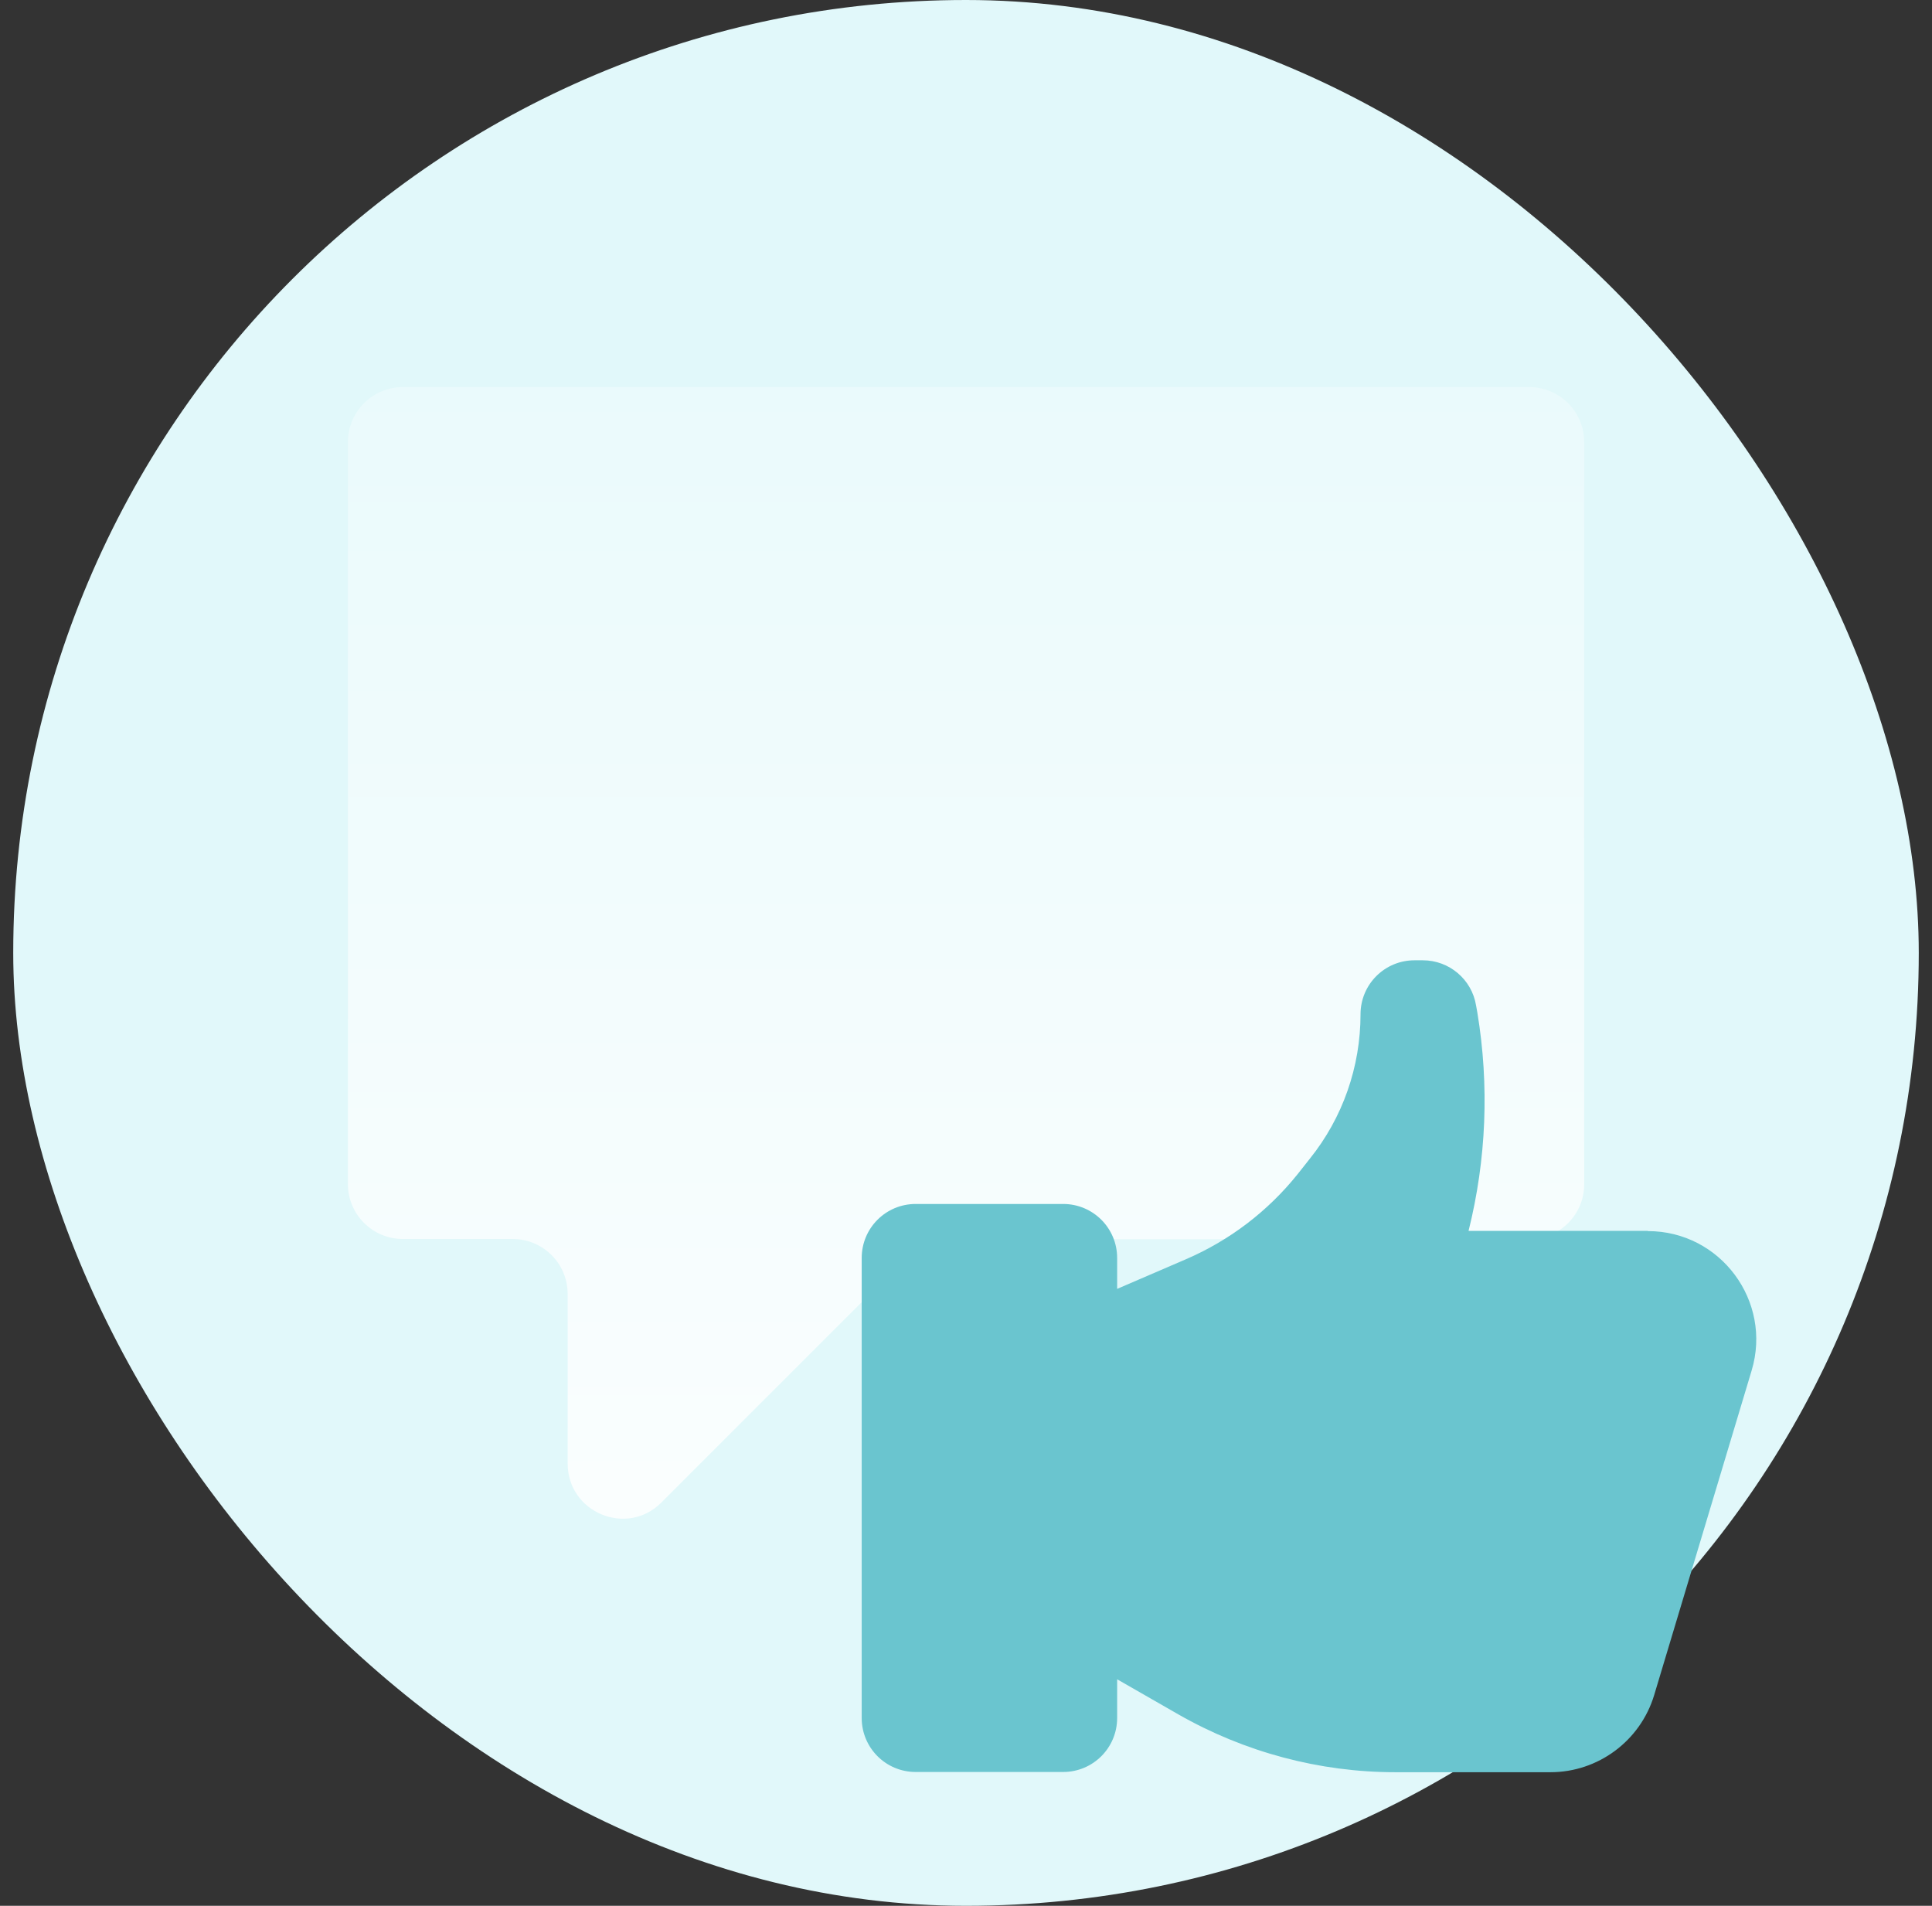
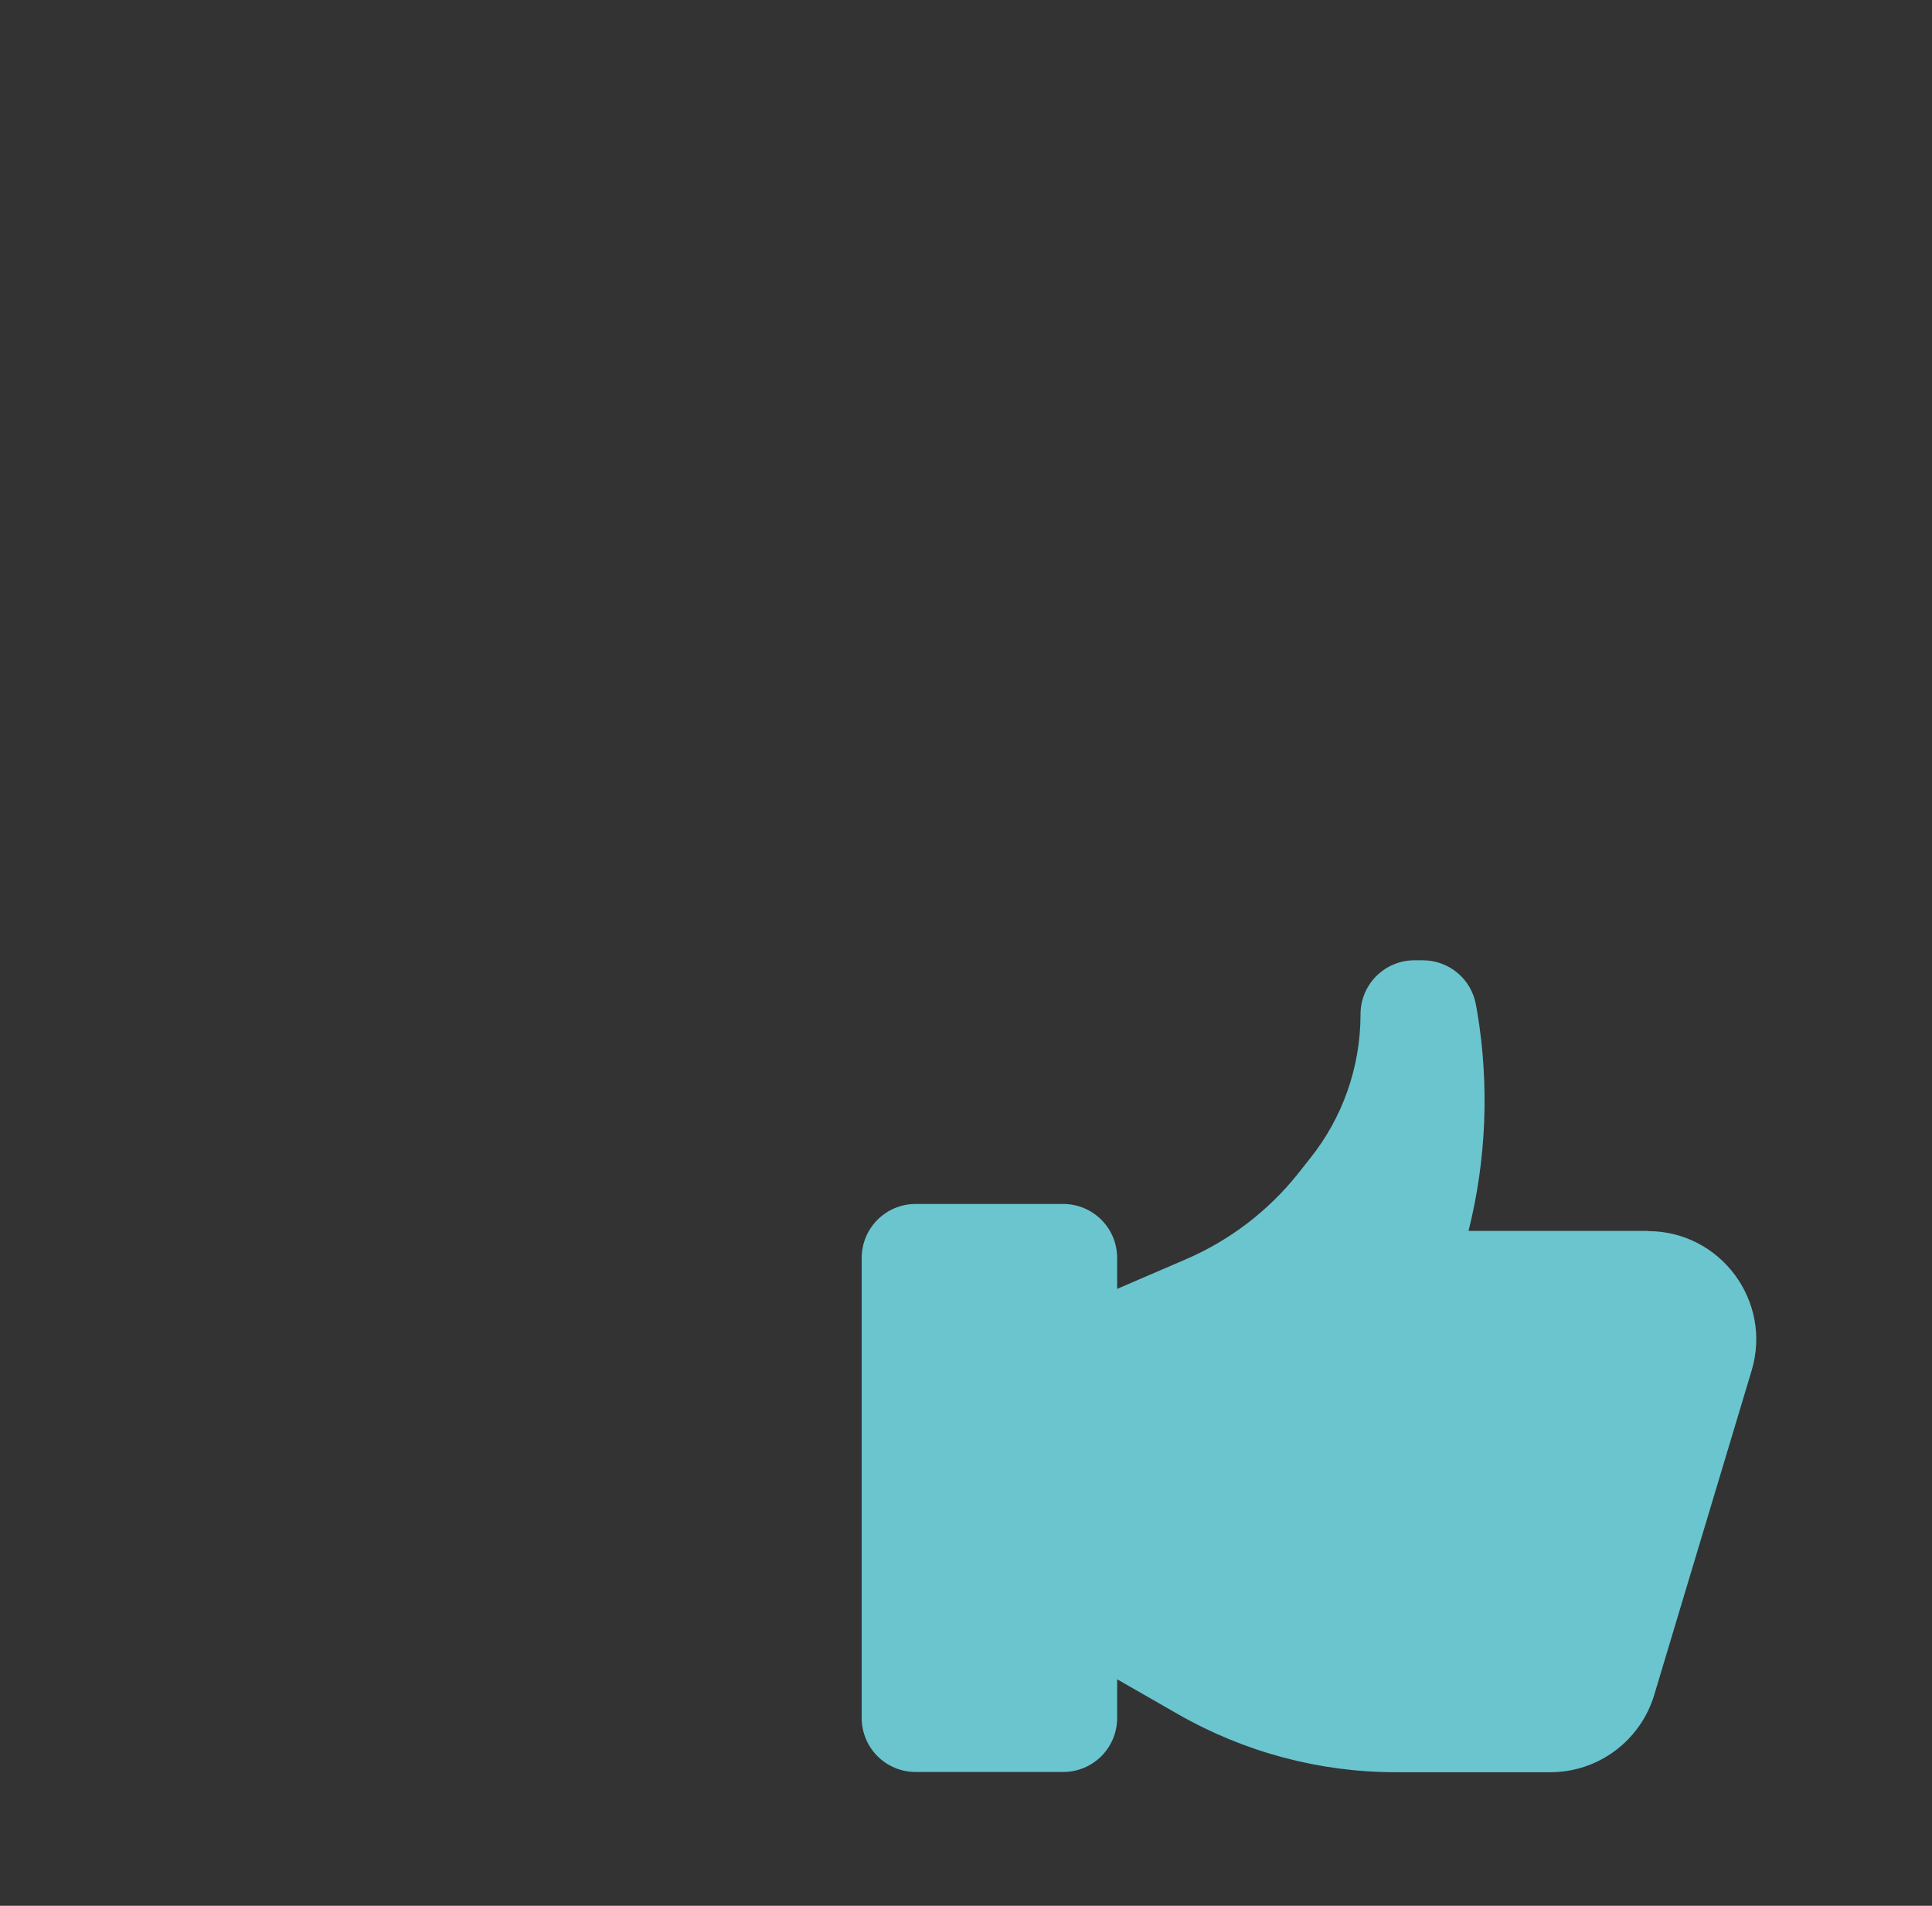
<svg xmlns="http://www.w3.org/2000/svg" width="73" height="72" viewBox="0 0 73 72" fill="none">
  <rect x="0" y="0" width="73" height="72" fill="#333333" stroke="none" />
-   <rect x="0.5" width="72" height="72" rx="36" fill="#E1F8FA" />
-   <path d="M57.79 14.624H15.223C14.075 14.624 13.145 15.554 13.145 16.703V44.729C13.145 45.878 14.075 46.808 15.223 46.808H19.371C20.519 46.808 21.449 47.738 21.449 48.886V55.293C21.449 57.143 23.689 58.073 24.989 56.764L34.328 47.425C34.717 47.035 35.249 46.817 35.799 46.817H57.78C58.929 46.817 59.859 45.887 59.859 44.739V16.703C59.859 15.554 58.929 14.624 57.78 14.624H57.79Z" fill="url(#paint0_linear_17497_245151)" />
  <path d="M62.256 46.501H55.489C56.163 43.805 56.276 40.996 55.821 38.253L55.773 37.987C55.612 37 54.758 36.279 53.761 36.279H53.448C52.319 36.279 51.407 37.19 51.407 38.319C51.407 40.303 50.734 42.23 49.49 43.777L49.025 44.365C47.905 45.76 46.463 46.861 44.811 47.573L42.211 48.693V47.526C42.211 46.396 41.3 45.485 40.17 45.485H34.599C33.47 45.485 32.559 46.396 32.559 47.526V64.903C32.559 66.033 33.47 66.944 34.599 66.944H40.17C41.3 66.944 42.211 66.033 42.211 64.903V63.442L44.527 64.77C47.023 66.194 49.851 66.953 52.727 66.953H58.583C60.386 66.953 61.98 65.767 62.502 64.04L66.185 51.778C66.973 49.158 65.008 46.51 62.265 46.51L62.256 46.501Z" fill="#6AC5CF" />
  <defs>
    <linearGradient id="paint0_linear_17497_245151" x1="36.497" y1="69.595" x2="36.497" y2="-9.36" gradientUnits="userSpaceOnUse">
      <stop stop-color="white" />
      <stop offset="1" stop-color="white" stop-opacity="0" />
    </linearGradient>
  </defs>
</svg>